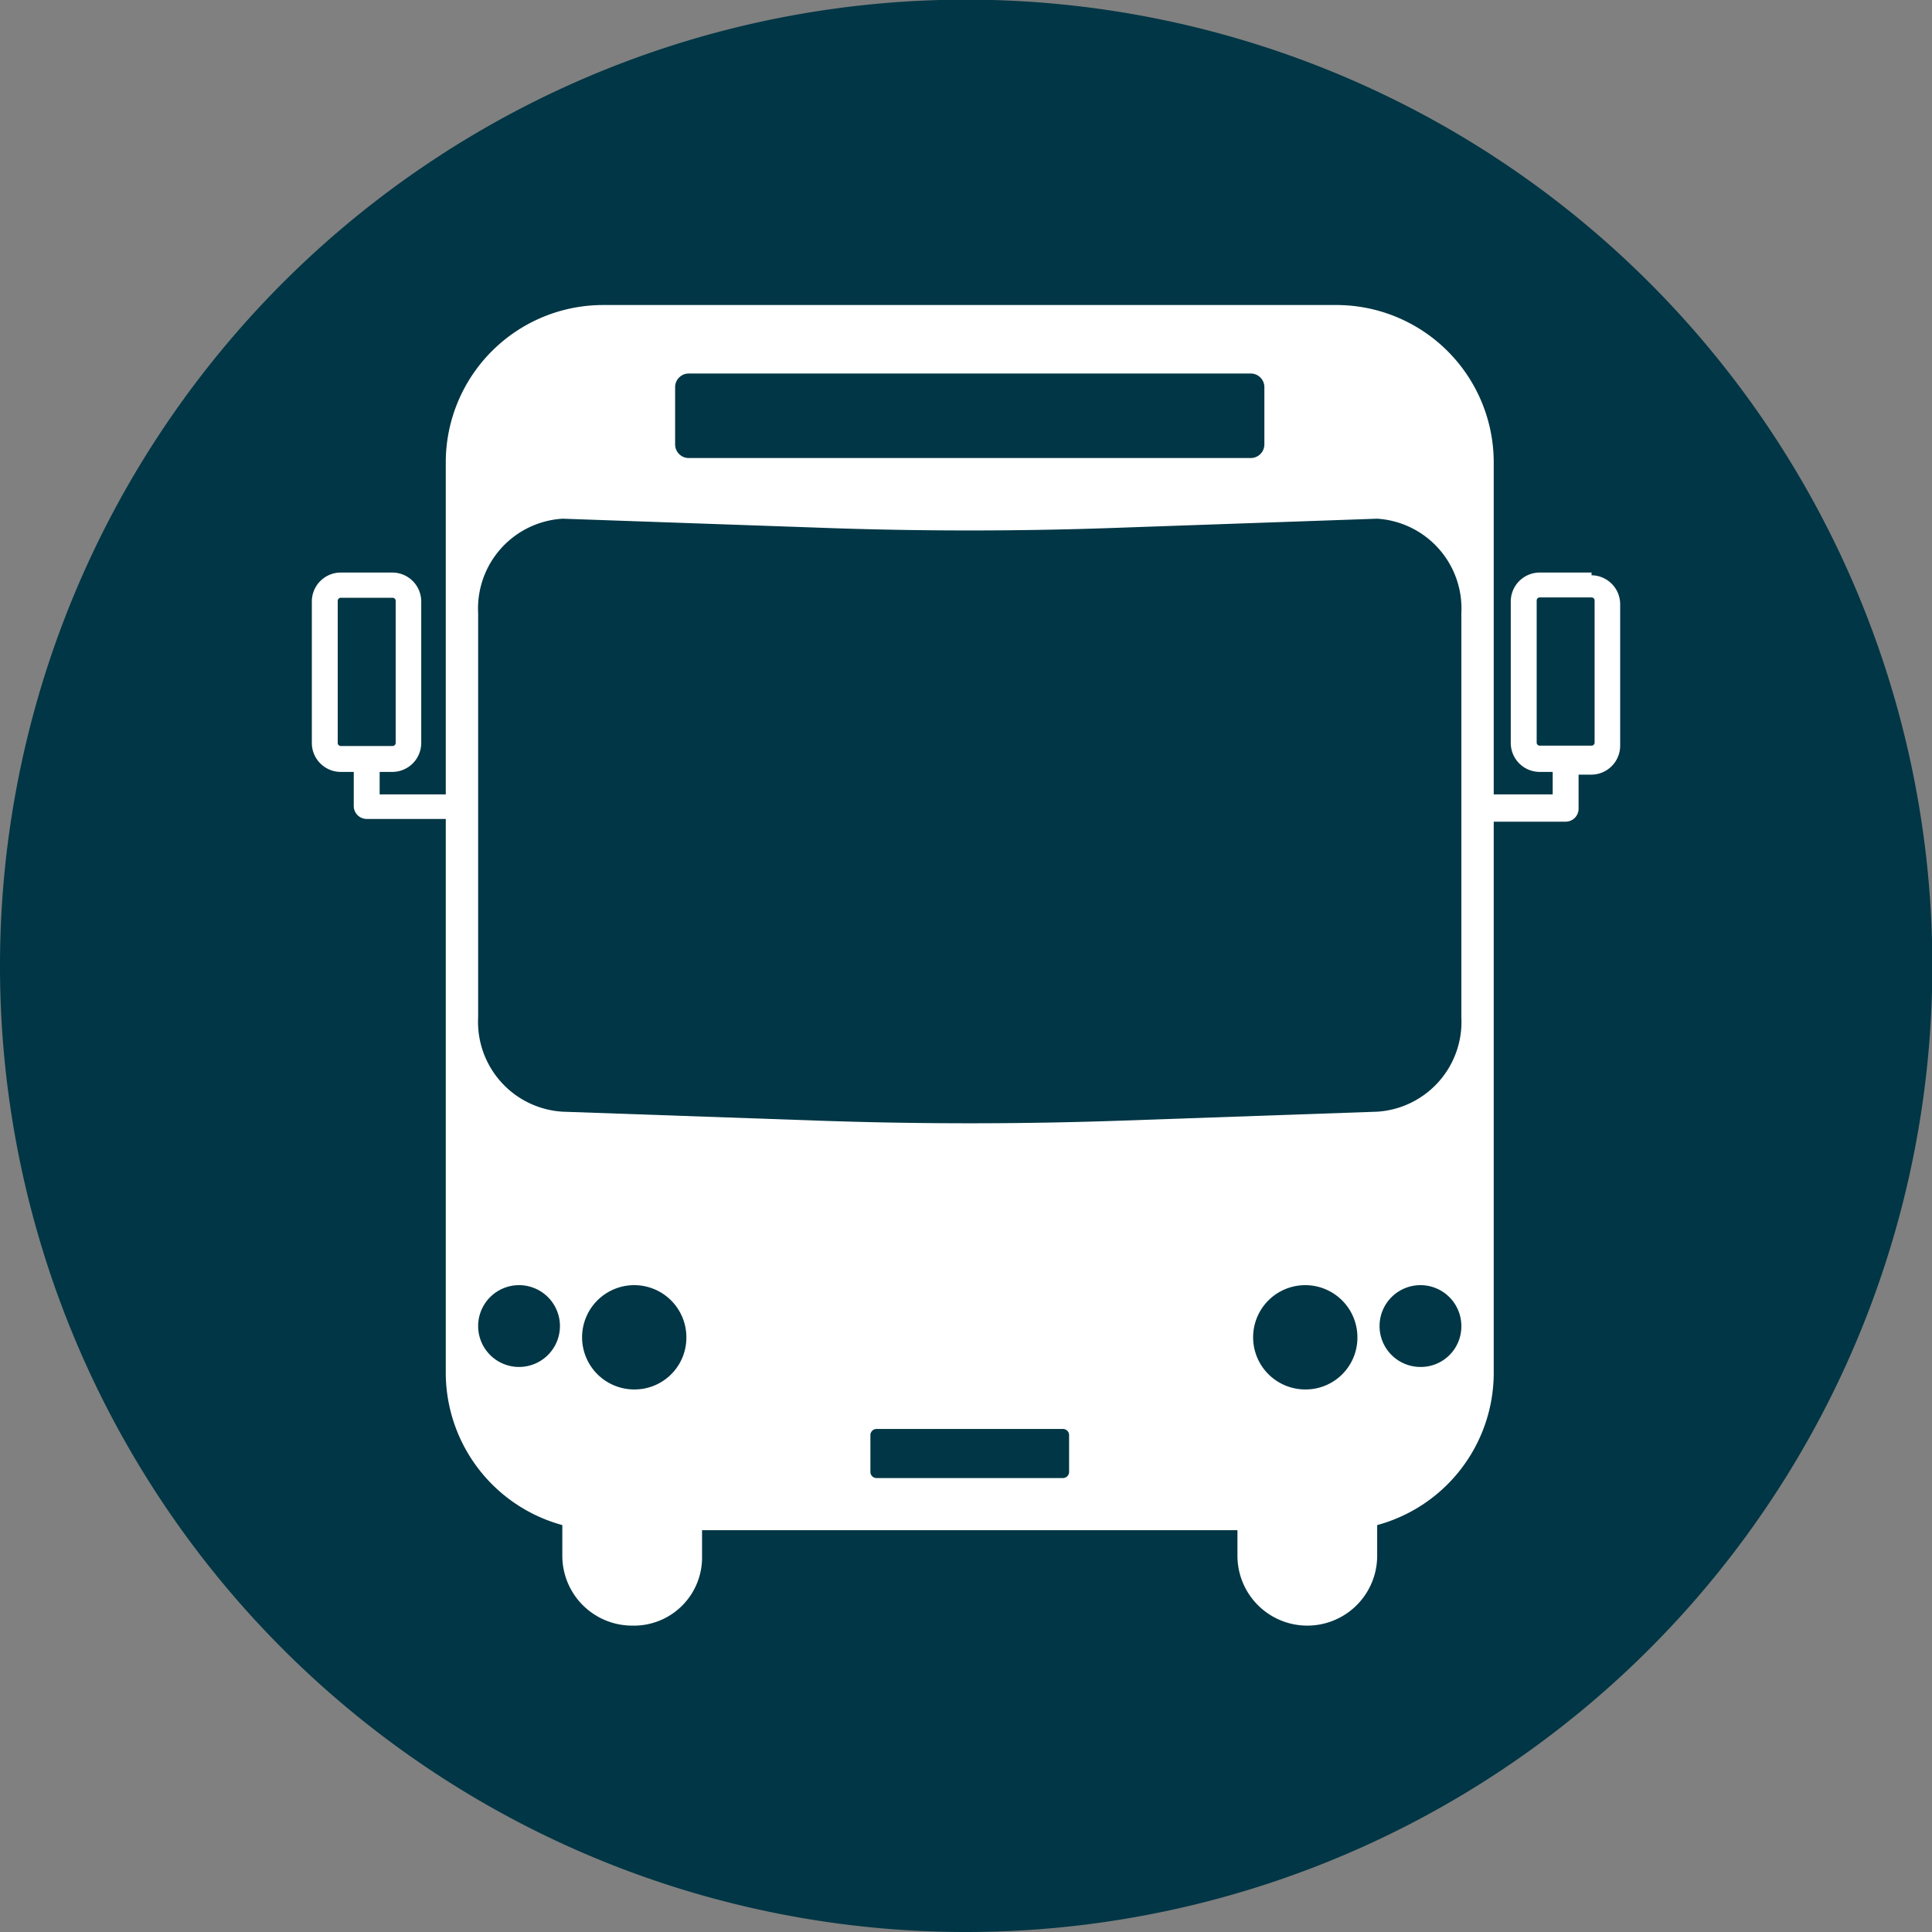
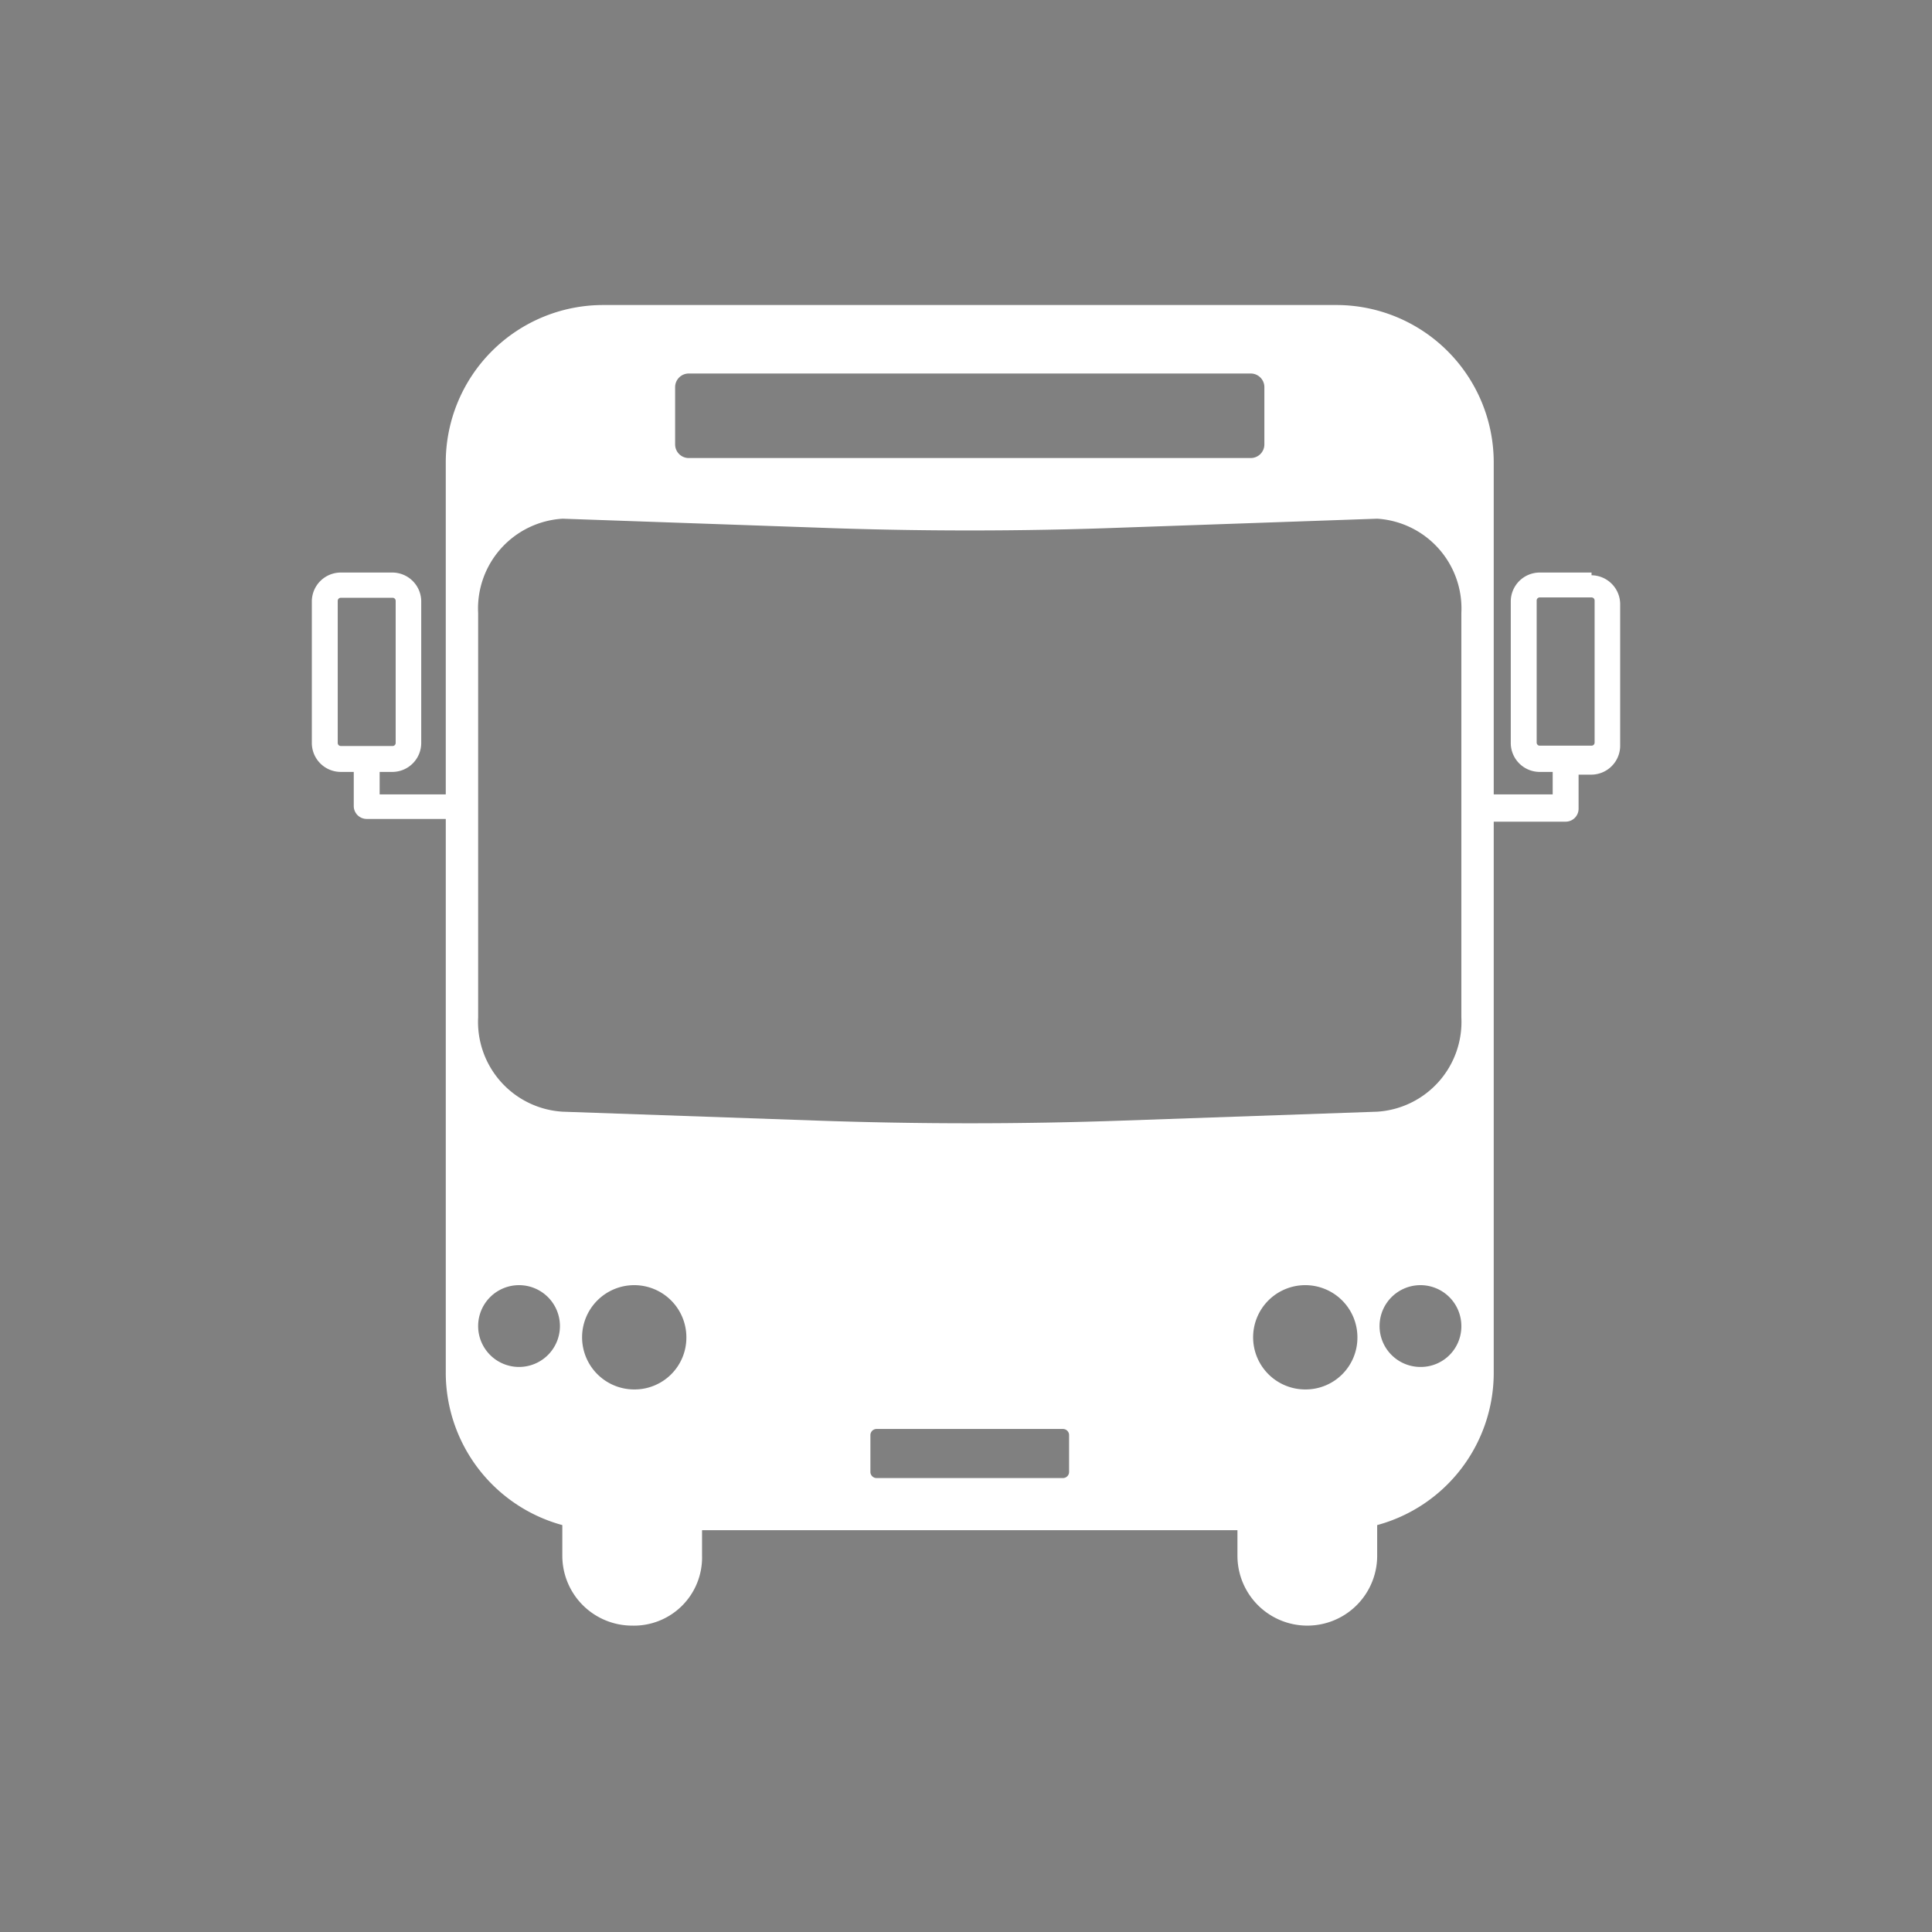
<svg xmlns="http://www.w3.org/2000/svg" id="Ebene_1" data-name="Ebene 1" viewBox="0 0 56.69 56.69">
  <rect x="0" y="0" width="56.69" height="56.69" fill="#808080" stroke="none" />
  <defs>
    <style>.cls-1{fill:#003645;}.cls-2{fill:#fff;}</style>
  </defs>
-   <path class="cls-1" d="M297.35,449.58A28.35,28.35,0,1,0,269,421.24a28.34,28.34,0,0,0,28.35,28.34Z" transform="translate(-269 -392.89)" />
  <path class="cls-2" d="M315.7,409.69h-1.52a.85.85,0,0,0-.85.84v4.17a.85.85,0,0,0,.85.84h.38v.66h-1.73v-9.75a4.62,4.62,0,0,0-4.61-4.61H286.7a4.62,4.62,0,0,0-4.62,4.61v9.75h-1.94v-.66h.38a.85.85,0,0,0,.84-.84v-4.17a.85.85,0,0,0-.84-.84H279a.85.85,0,0,0-.85.84v4.17a.85.85,0,0,0,.85.84h.38v1a.38.38,0,0,0,.38.38h2.32v16.26a4.64,4.64,0,0,0,3.42,4.46v.9a2.05,2.05,0,0,0,2.05,2.05h0a2,2,0,0,0,2.05-2.05v-.75h15.71v.75a2.05,2.05,0,1,0,4.1,0v-.9a4.63,4.63,0,0,0,3.42-4.46V417h2.11a.38.38,0,0,0,.38-.38v-1h.38a.85.85,0,0,0,.84-.84v-4.17a.85.85,0,0,0-.84-.84Zm-36.79,5v-4.17a.09.09,0,0,1,.09-.09h1.52a.09.09,0,0,1,.09.09v4.17a.09.09,0,0,1-.09.09H279a.09.09,0,0,1-.09-.09Zm9.9-10.44a.4.4,0,0,1,.41-.4H305.7a.4.4,0,0,1,.4.4v1.68a.4.4,0,0,1-.4.4H289.22a.4.4,0,0,1-.41-.4v-1.68ZM284.23,433a1.2,1.2,0,1,1,1.2-1.2,1.2,1.2,0,0,1-1.2,1.2Zm3.38.66a1.53,1.53,0,1,1,1.53-1.53,1.52,1.52,0,0,1-1.53,1.53Zm12.76,2.42a.18.18,0,0,1-.18.18h-5.47a.18.18,0,0,1-.18-.18V435a.18.18,0,0,1,.18-.18h5.47a.18.18,0,0,1,.18.18v1.13Zm6.93-2.42a1.53,1.53,0,1,1,1.53-1.53,1.52,1.52,0,0,1-1.53,1.53Zm3.38-.66a1.2,1.2,0,1,1,1.2-1.2,1.19,1.19,0,0,1-1.2,1.2Zm1.2-10.26a2.64,2.64,0,0,1-2.47,2.77l-7.43.26q-4.51.16-9.05,0l-7.42-.26a2.64,2.64,0,0,1-2.48-2.77V410.88a2.64,2.64,0,0,1,2.48-2.77l7.42.26q4.53.17,9.05,0l7.43-.26a2.64,2.64,0,0,1,2.47,2.77v11.88Zm3.91-8.06a.09.09,0,0,1-.09.09h-1.52a.09.09,0,0,1-.09-.09v-4.17a.09.09,0,0,1,.09-.09h1.52a.09.09,0,0,1,.09.09v4.17Z" transform="translate(-269 -392.89)" />
</svg>